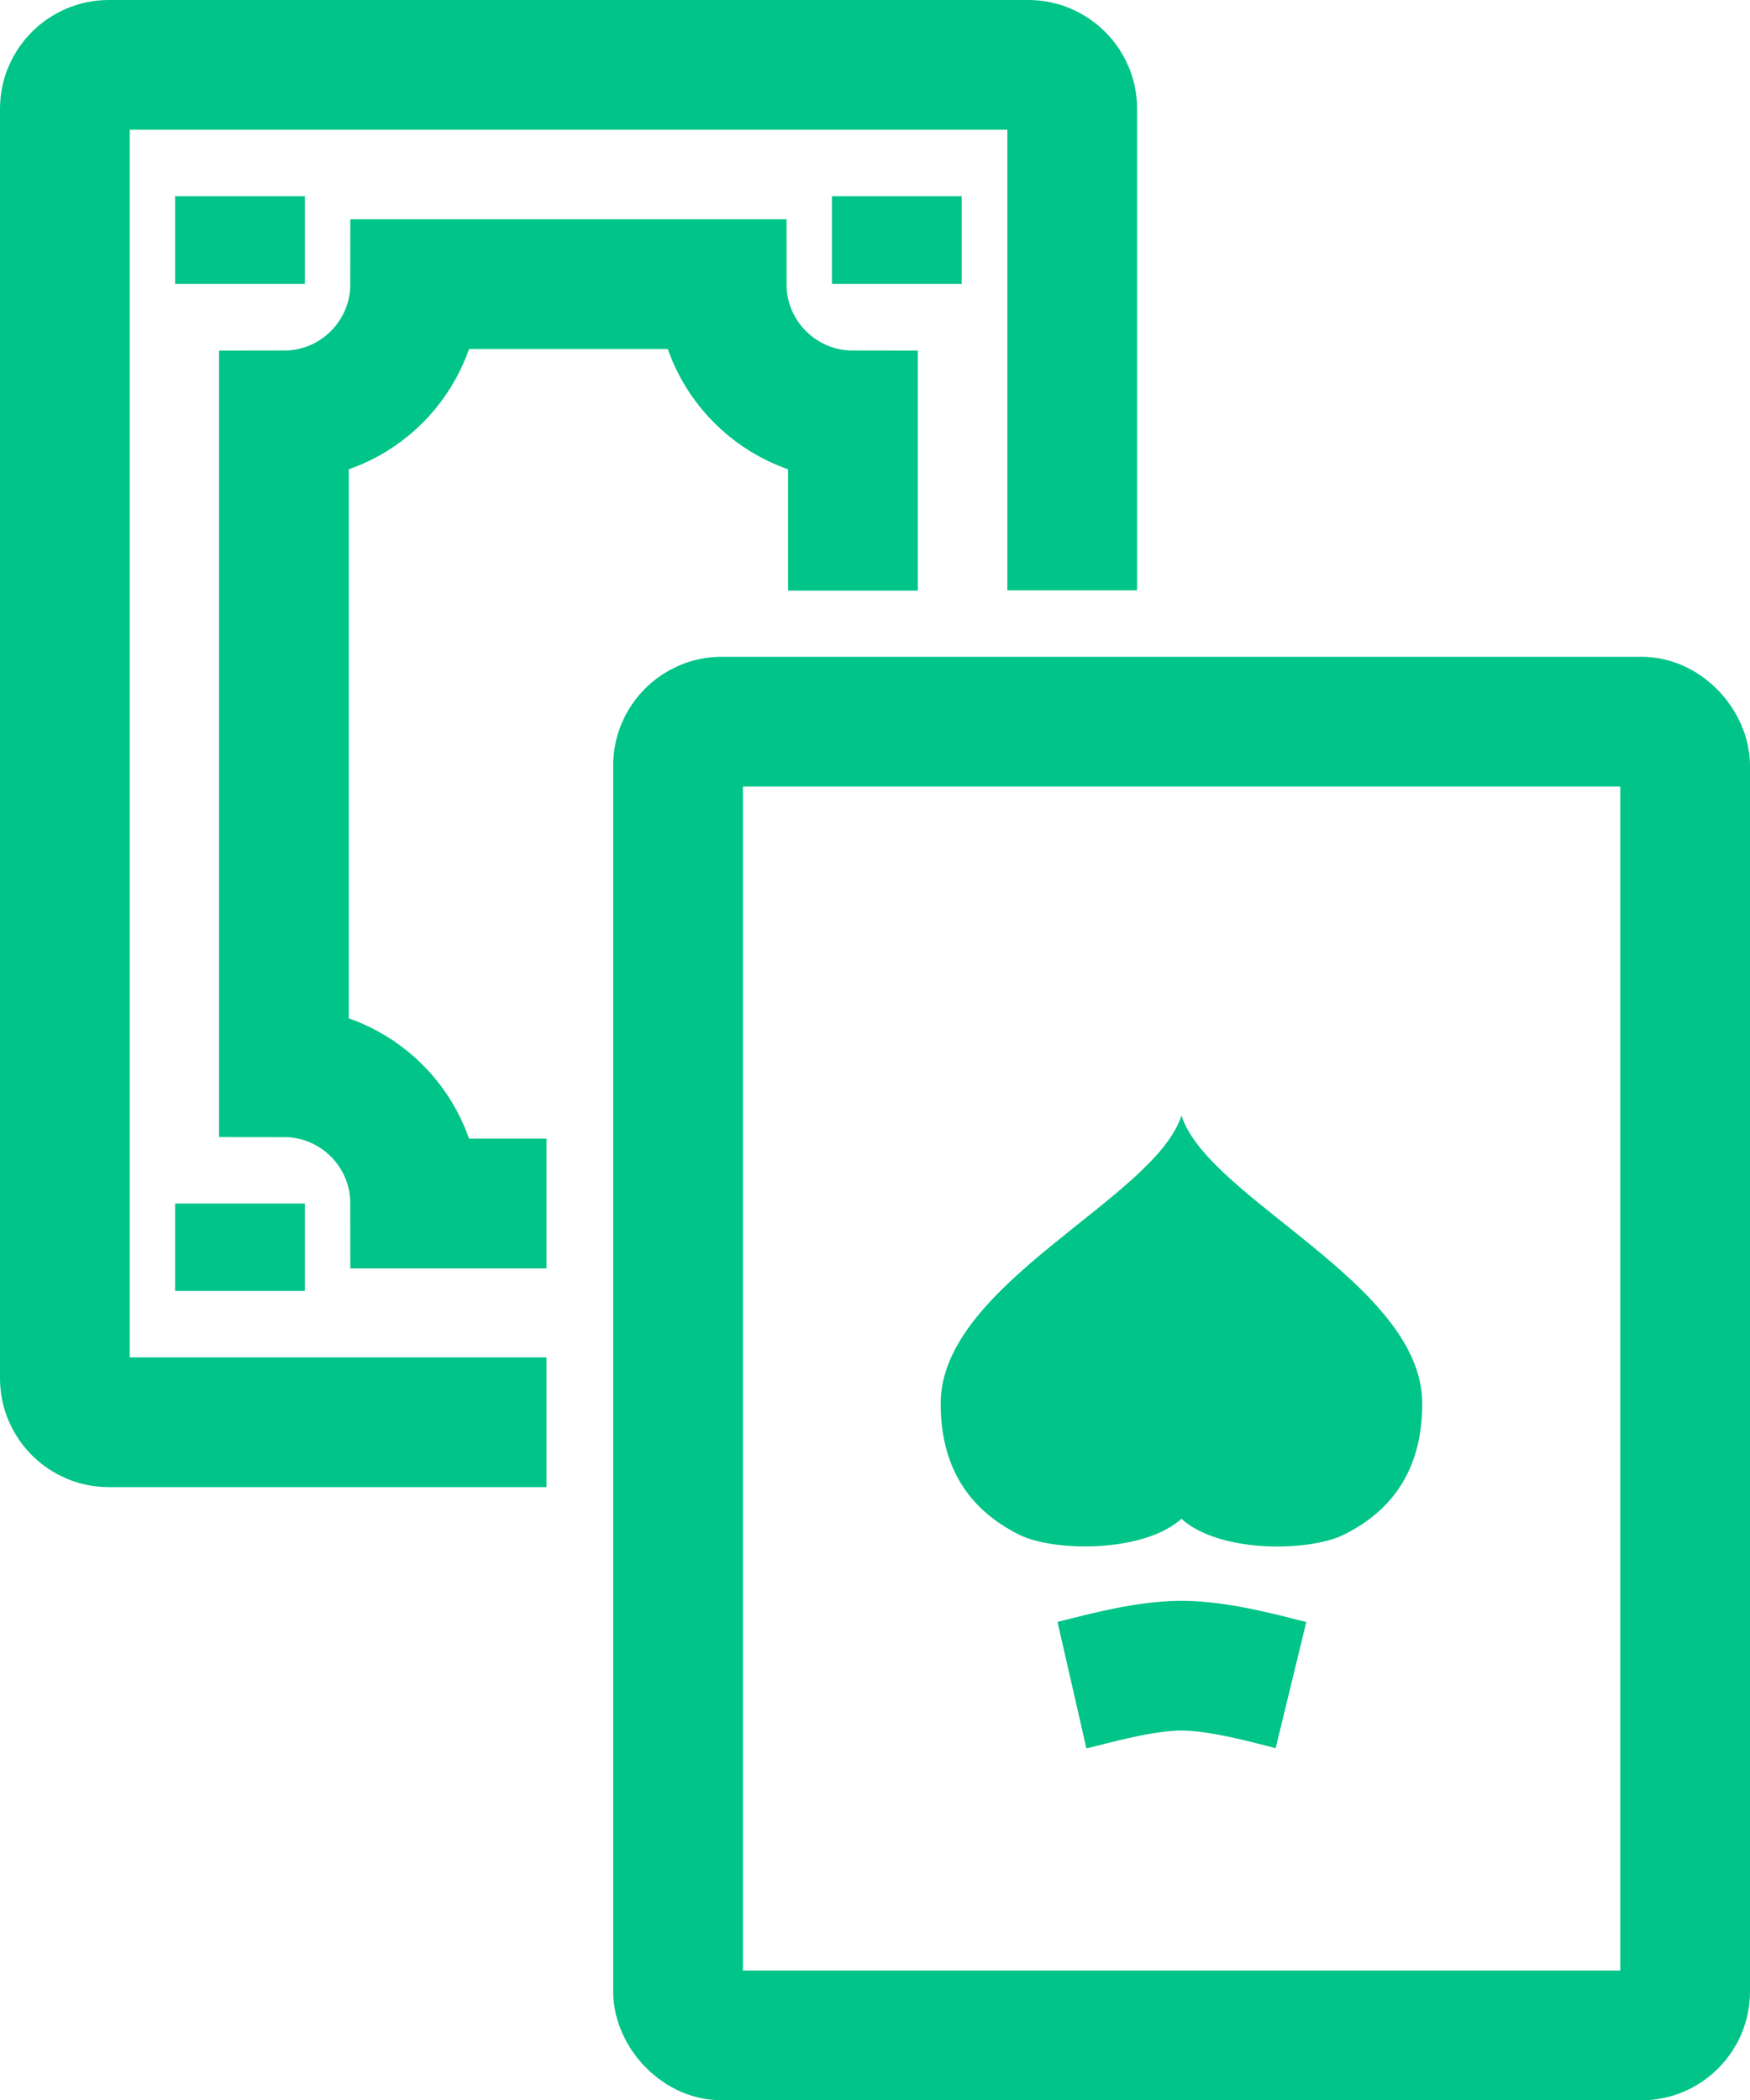
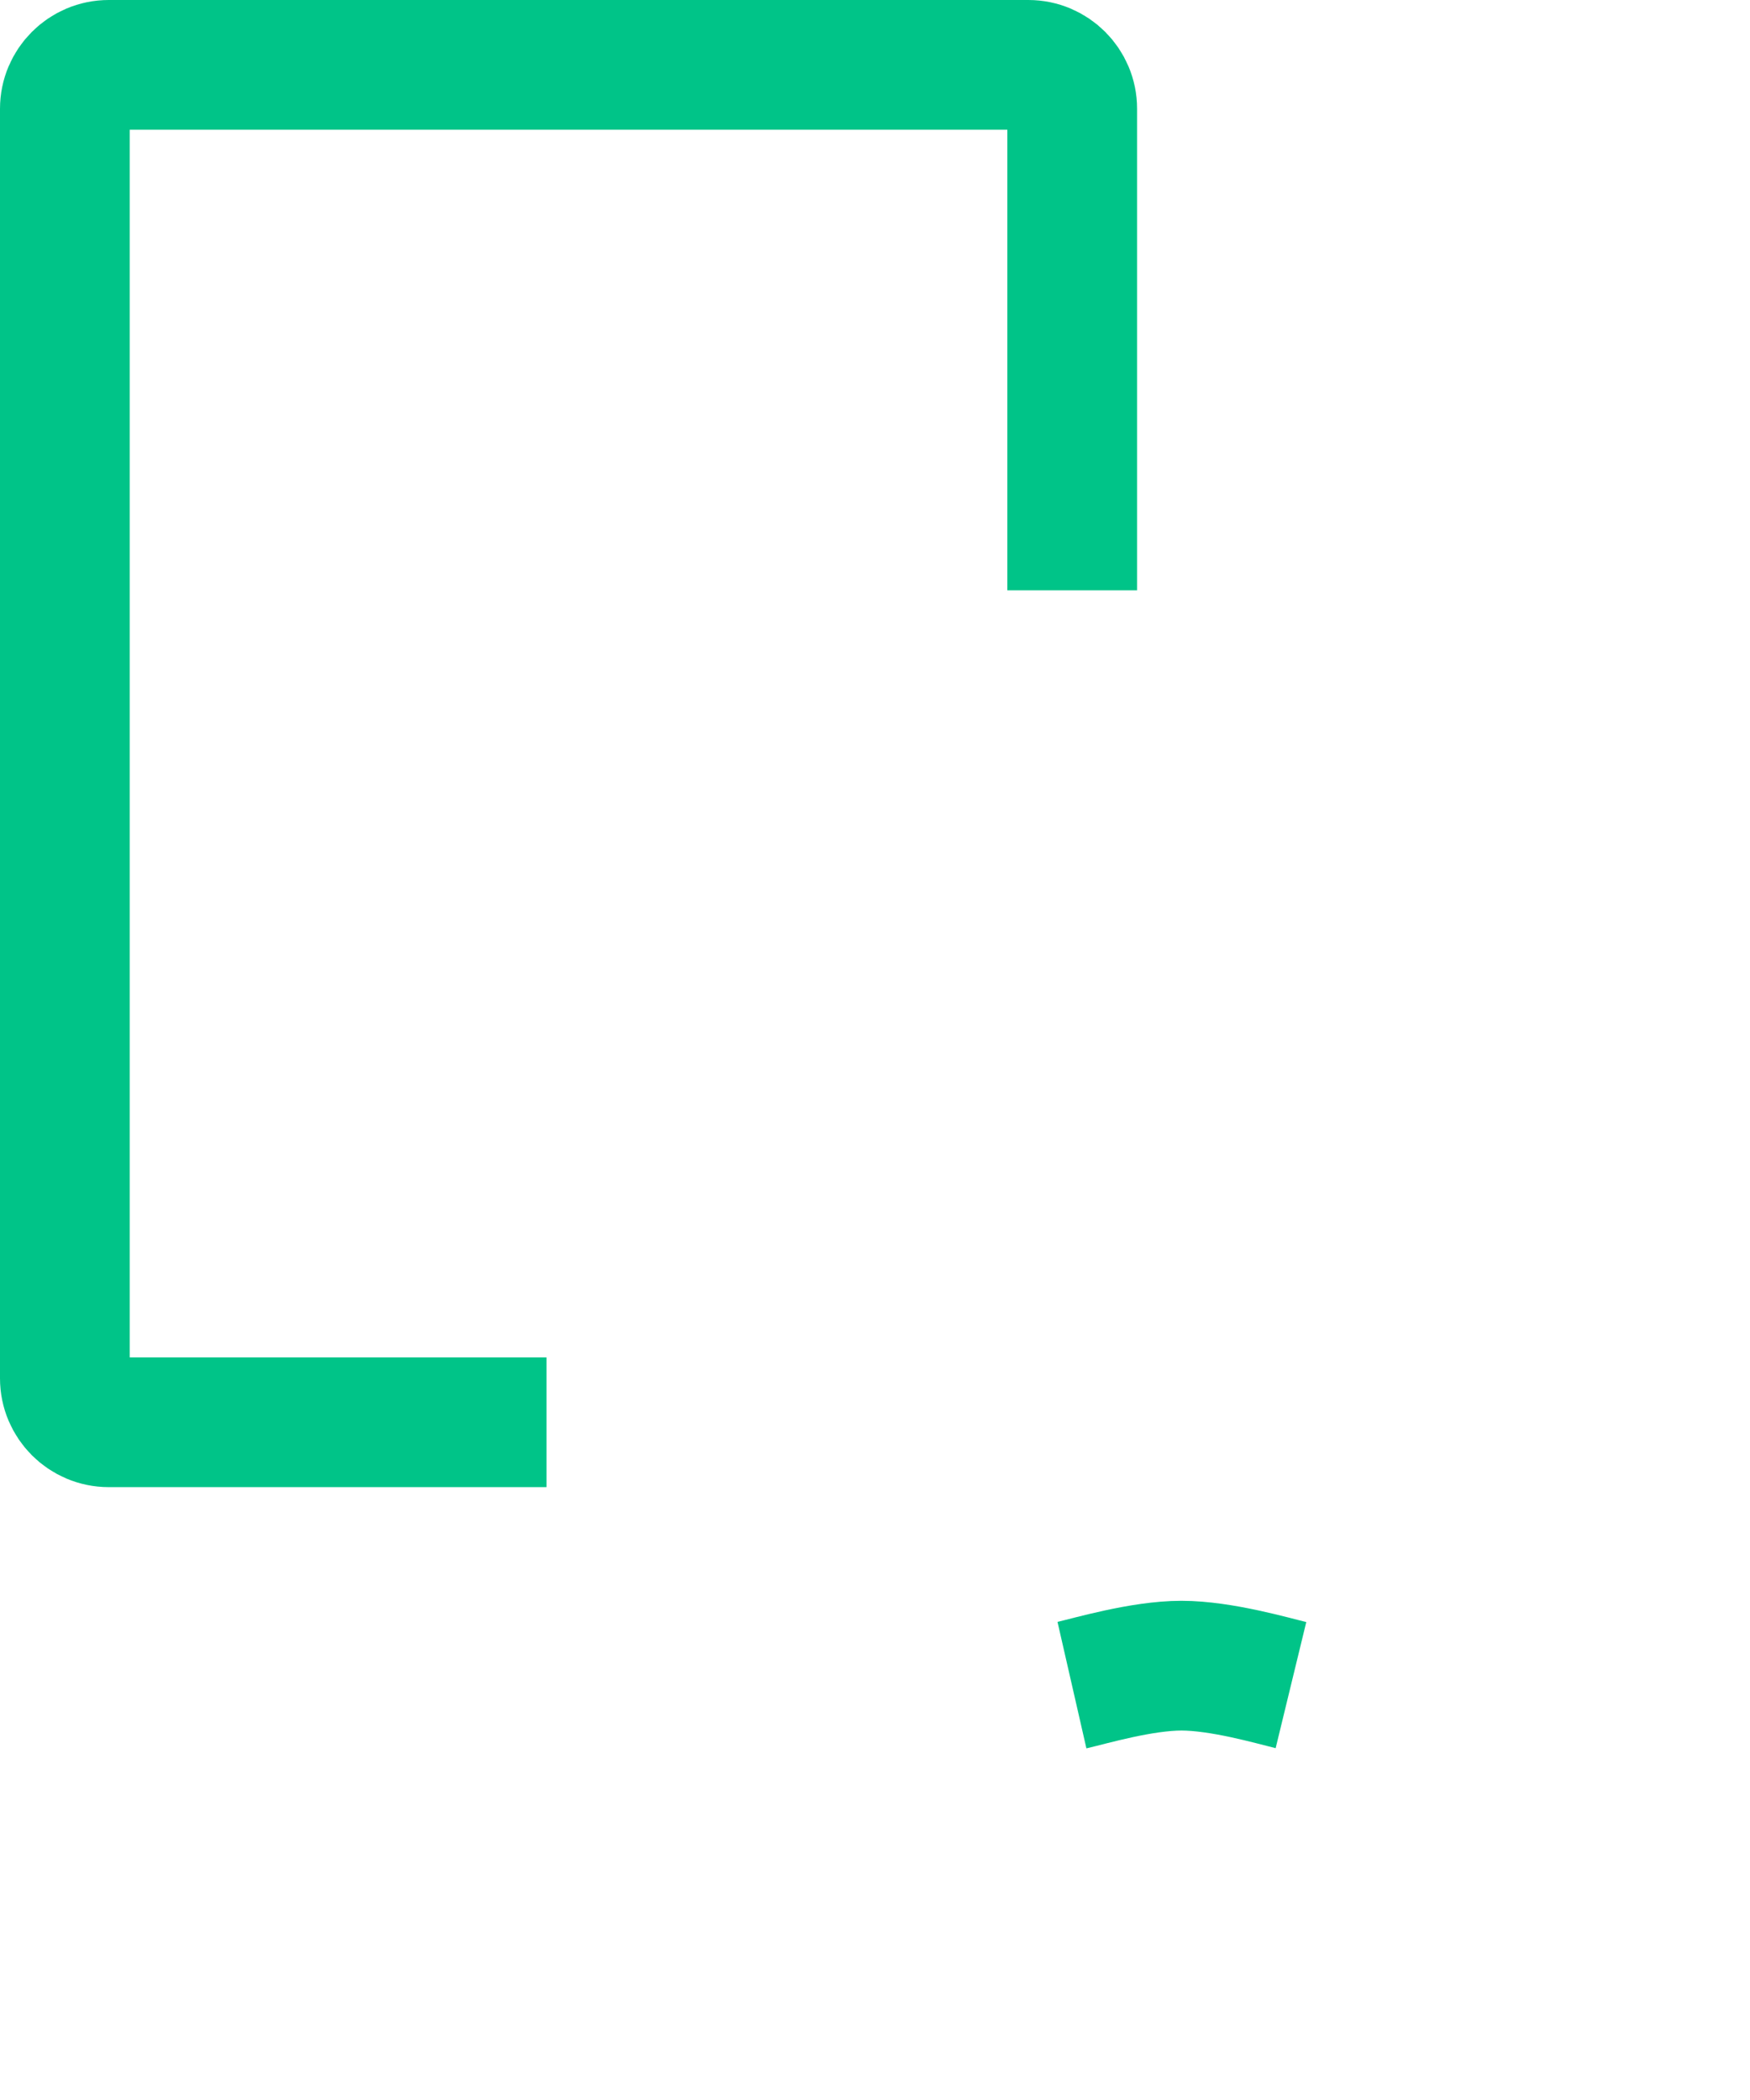
<svg xmlns="http://www.w3.org/2000/svg" id="Layer_2" viewBox="0 0 67.44 80.94">
  <defs>
    <style>.cls-1{fill:none;stroke:#00c488;stroke-miterlimit:10;stroke-width:5px}</style>
  </defs>
  <g id="Layer_1-2">
-     <rect class="cls-1" x="26.13" y="27.81" width="38.81" height="50.63" rx="1.69" ry="1.69" />
    <path class="cls-1" d="M21.06 54.81H4.19c-.93 0-1.69-.76-1.69-1.69V4.19c0-.93.76-1.69 1.69-1.69h35.44c.93 0 1.69.76 1.69 1.69v18.56M41.31 64.94c.7-.16 2.69-.75 4.22-.75s3.52.58 4.22.75" />
-     <path d="M45.53 58.53c1.46 1.33 4.92 1.27 6.24.62 2.02-.99 3.04-2.68 3.04-5.06 0-4.62-8.25-7.88-9.28-11.1-1.03 3.22-9.28 6.48-9.28 11.1 0 2.37 1.02 4.06 3.04 5.06 1.32.65 4.77.7 6.24-.62Z" style="fill:#00c488" />
-     <path class="cls-1" d="M21.06 46.38H16c0-2.8-2.27-5.06-5.06-5.06V16.01c2.8 0 5.06-2.27 5.06-5.06h11.81c0 2.8 2.27 5.06 5.06 5.06v6.75M9.25 7.56v3.38M9.25 46.38v3.37M34.56 7.56v3.38" />
  </g>
</svg>